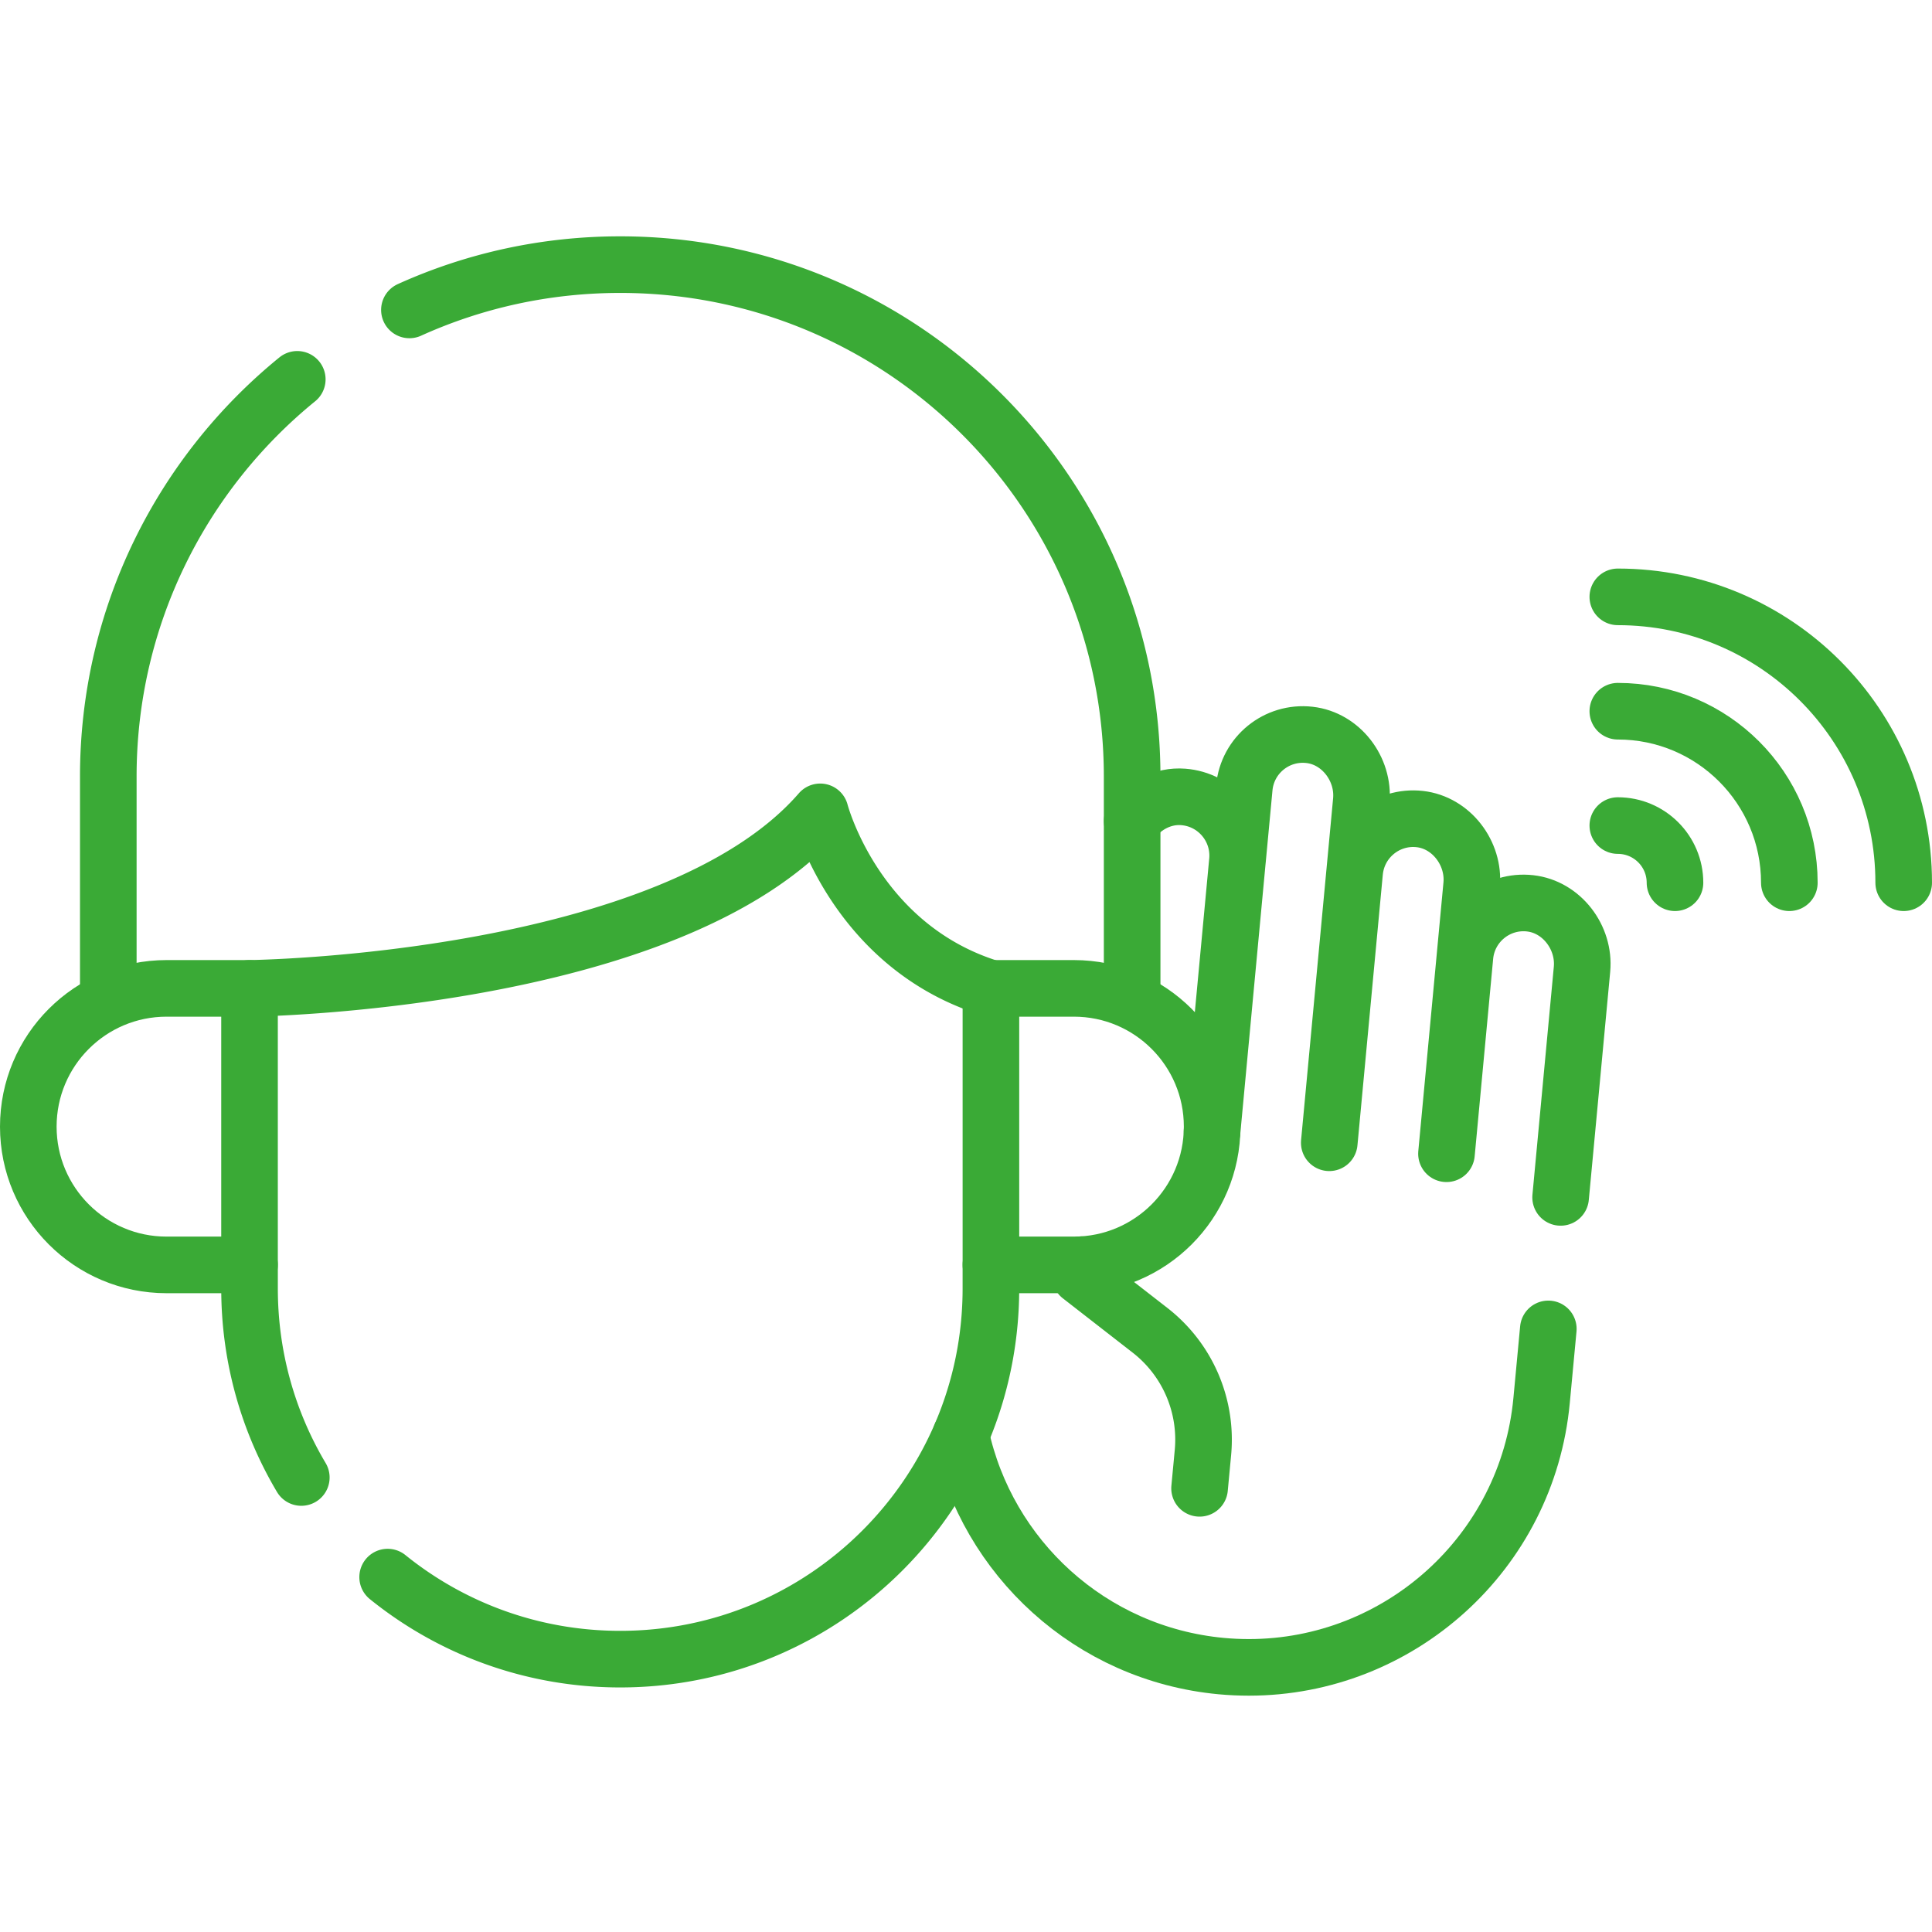
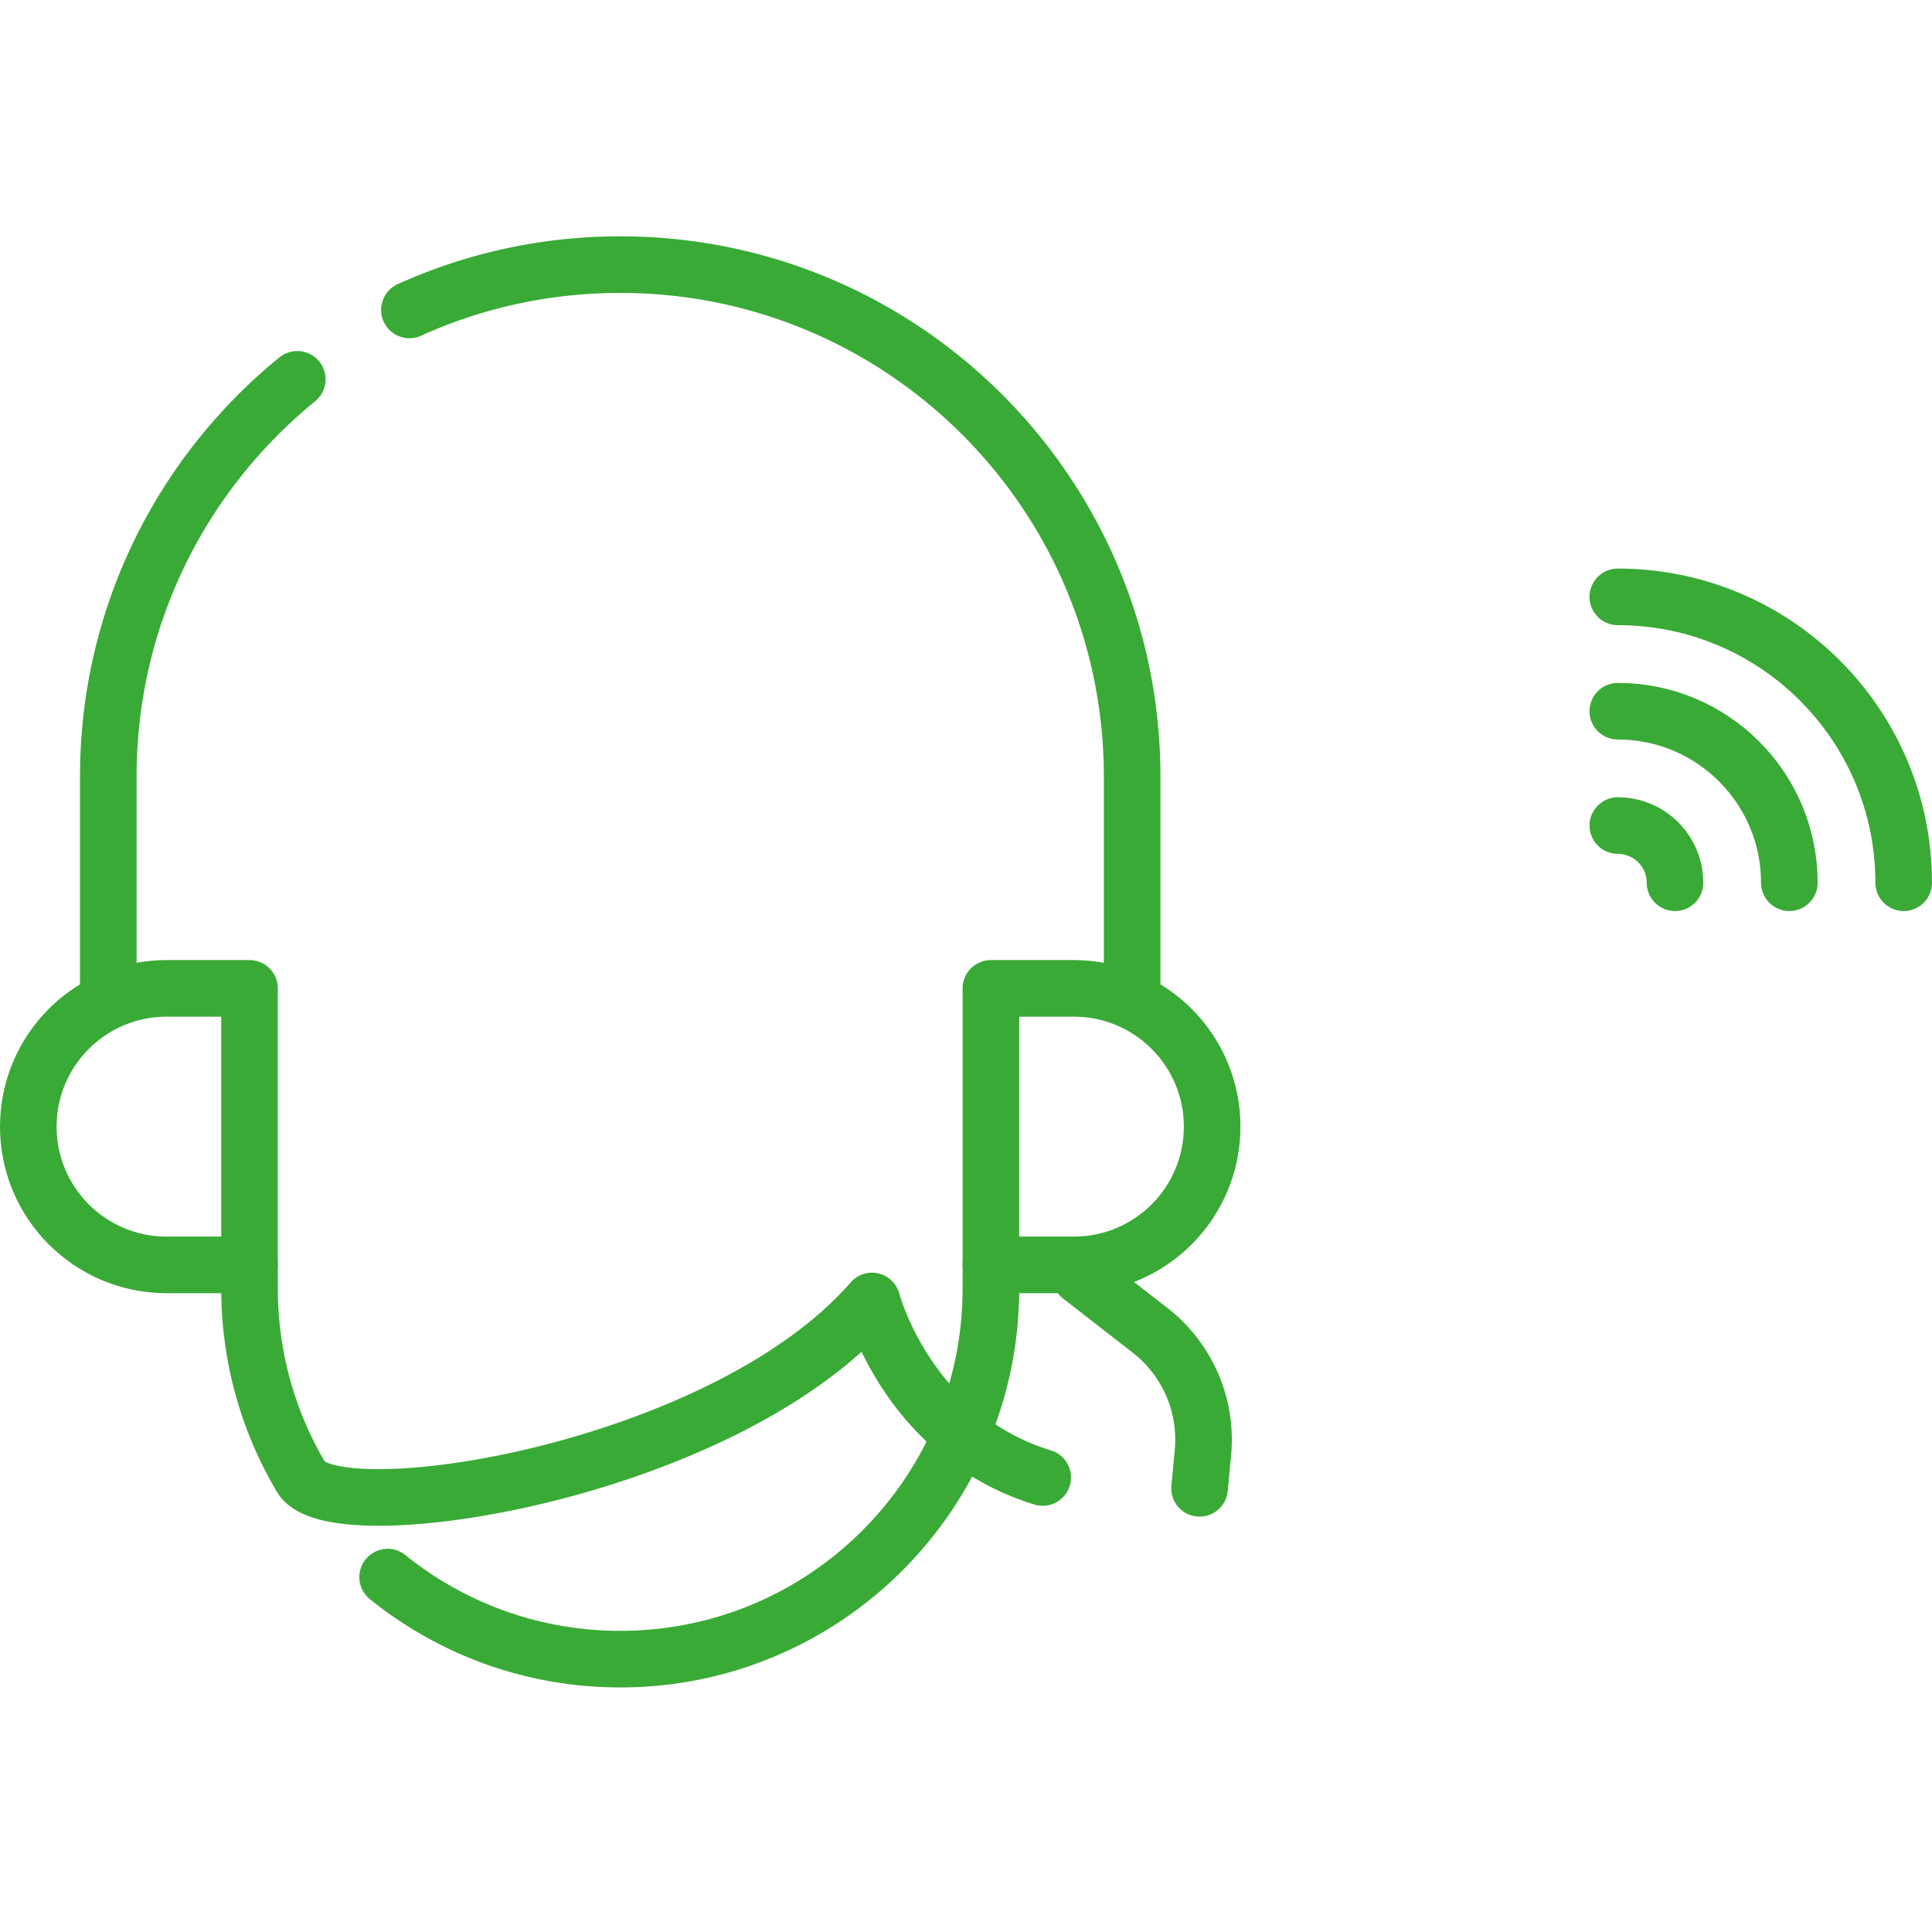
<svg xmlns="http://www.w3.org/2000/svg" version="1.1" width="512" height="512" x="0" y="0" viewBox="0 0 512 512" style="enable-background:new 0 0 512 512" xml:space="preserve" class="">
  <g>
-     <path d="M254.63 380.29c6.96 32.4 34.25 57.98 68.98 61.24 2.48.23 4.94.34 7.37.34 39.79 0 73.78-30.31 77.56-70.73l1.78-18.97M300.03 217.6c3.13-4.15 8.16-6.82 13.53-6.41 8.72.66 15.17 8.34 14.37 17.01l1.82-19.41c.8-8.68 8.57-15.02 17.27-14.04 8.37.93 14.52 9.07 13.74 17.46l-1.77 18.9c.81-8.67 8.58-15.03 17.28-14.05 8.36.94 14.52 9.08 13.73 17.48l-1.77 18.89c.81-8.67 8.58-15.02 17.28-14.04 8.38.94 14.52 9.07 13.74 17.46l-5.67 60.47M327.925 228.201l-6.718 71.736M358.987 231.11l-6.718 71.736M388.231 253.433l-4.9 52.323" style="stroke-width:15;stroke-linecap:round;stroke-linejoin:round;stroke-miterlimit:10;" fill="none" stroke="#3aaa36" stroke-width="15" stroke-linecap="round" stroke-linejoin="round" stroke-miterlimit="10" data-original="#000000" opacity="1" />
-     <path d="m286.569 335.157-.281 3.005 18.48 14.376a36.706 36.706 0 0 1 14.022 32.416l-.892 9.466M262.6 335.21v6.25c0 54.25-43.98 98.23-98.23 98.23h-.01c-23.34 0-44.78-8.14-61.63-21.74M66.13 335.21v6.25c0 18.29 5 35.42 13.72 50.09M66.126 261.929s111.724-1.242 151.238-46.78c0 0 9.253 35.721 45.239 46.78M28.7 261.93v-56.14c0-42.47 19.52-80.39 50.08-105.26M108.5 82.13c17.04-7.71 35.95-12 55.86-12h.01c74.92 0 135.66 60.74 135.66 135.66v56.14" style="stroke-width:15;stroke-linecap:round;stroke-linejoin:round;stroke-miterlimit:10;" fill="none" stroke="#3aaa36" stroke-width="15" stroke-linecap="round" stroke-linejoin="round" stroke-miterlimit="10" data-original="#000000" opacity="1" />
+     <path d="m286.569 335.157-.281 3.005 18.48 14.376a36.706 36.706 0 0 1 14.022 32.416l-.892 9.466M262.6 335.21v6.25c0 54.25-43.98 98.23-98.23 98.23h-.01c-23.34 0-44.78-8.14-61.63-21.74M66.13 335.21v6.25c0 18.29 5 35.42 13.72 50.09s111.724-1.242 151.238-46.78c0 0 9.253 35.721 45.239 46.78M28.7 261.93v-56.14c0-42.47 19.52-80.39 50.08-105.26M108.5 82.13c17.04-7.71 35.95-12 55.86-12h.01c74.92 0 135.66 60.74 135.66 135.66v56.14" style="stroke-width:15;stroke-linecap:round;stroke-linejoin:round;stroke-miterlimit:10;" fill="none" stroke="#3aaa36" stroke-width="15" stroke-linecap="round" stroke-linejoin="round" stroke-miterlimit="10" data-original="#000000" opacity="1" />
    <path d="M284.589 335.212h-21.985v-73.283h21.985c20.237 0 36.642 16.405 36.642 36.642v0c-.001 20.236-16.406 36.641-36.642 36.641zM44.142 335.212h21.985v-73.283H44.142c-20.237 0-36.642 16.405-36.642 36.642v0c0 20.236 16.405 36.641 36.642 36.641zM428.738 158.174c41.842 0 75.762 33.92 75.762 75.762M428.738 188.479c25.105 0 45.457 20.352 45.457 45.457M428.738 218.784c8.368 0 15.152 6.784 15.152 15.152" style="stroke-width:15;stroke-linecap:round;stroke-linejoin:round;stroke-miterlimit:10;" fill="none" stroke="#3aaa36" stroke-width="15" stroke-linecap="round" stroke-linejoin="round" stroke-miterlimit="10" data-original="#000000" opacity="1" />
  </g>
</svg>